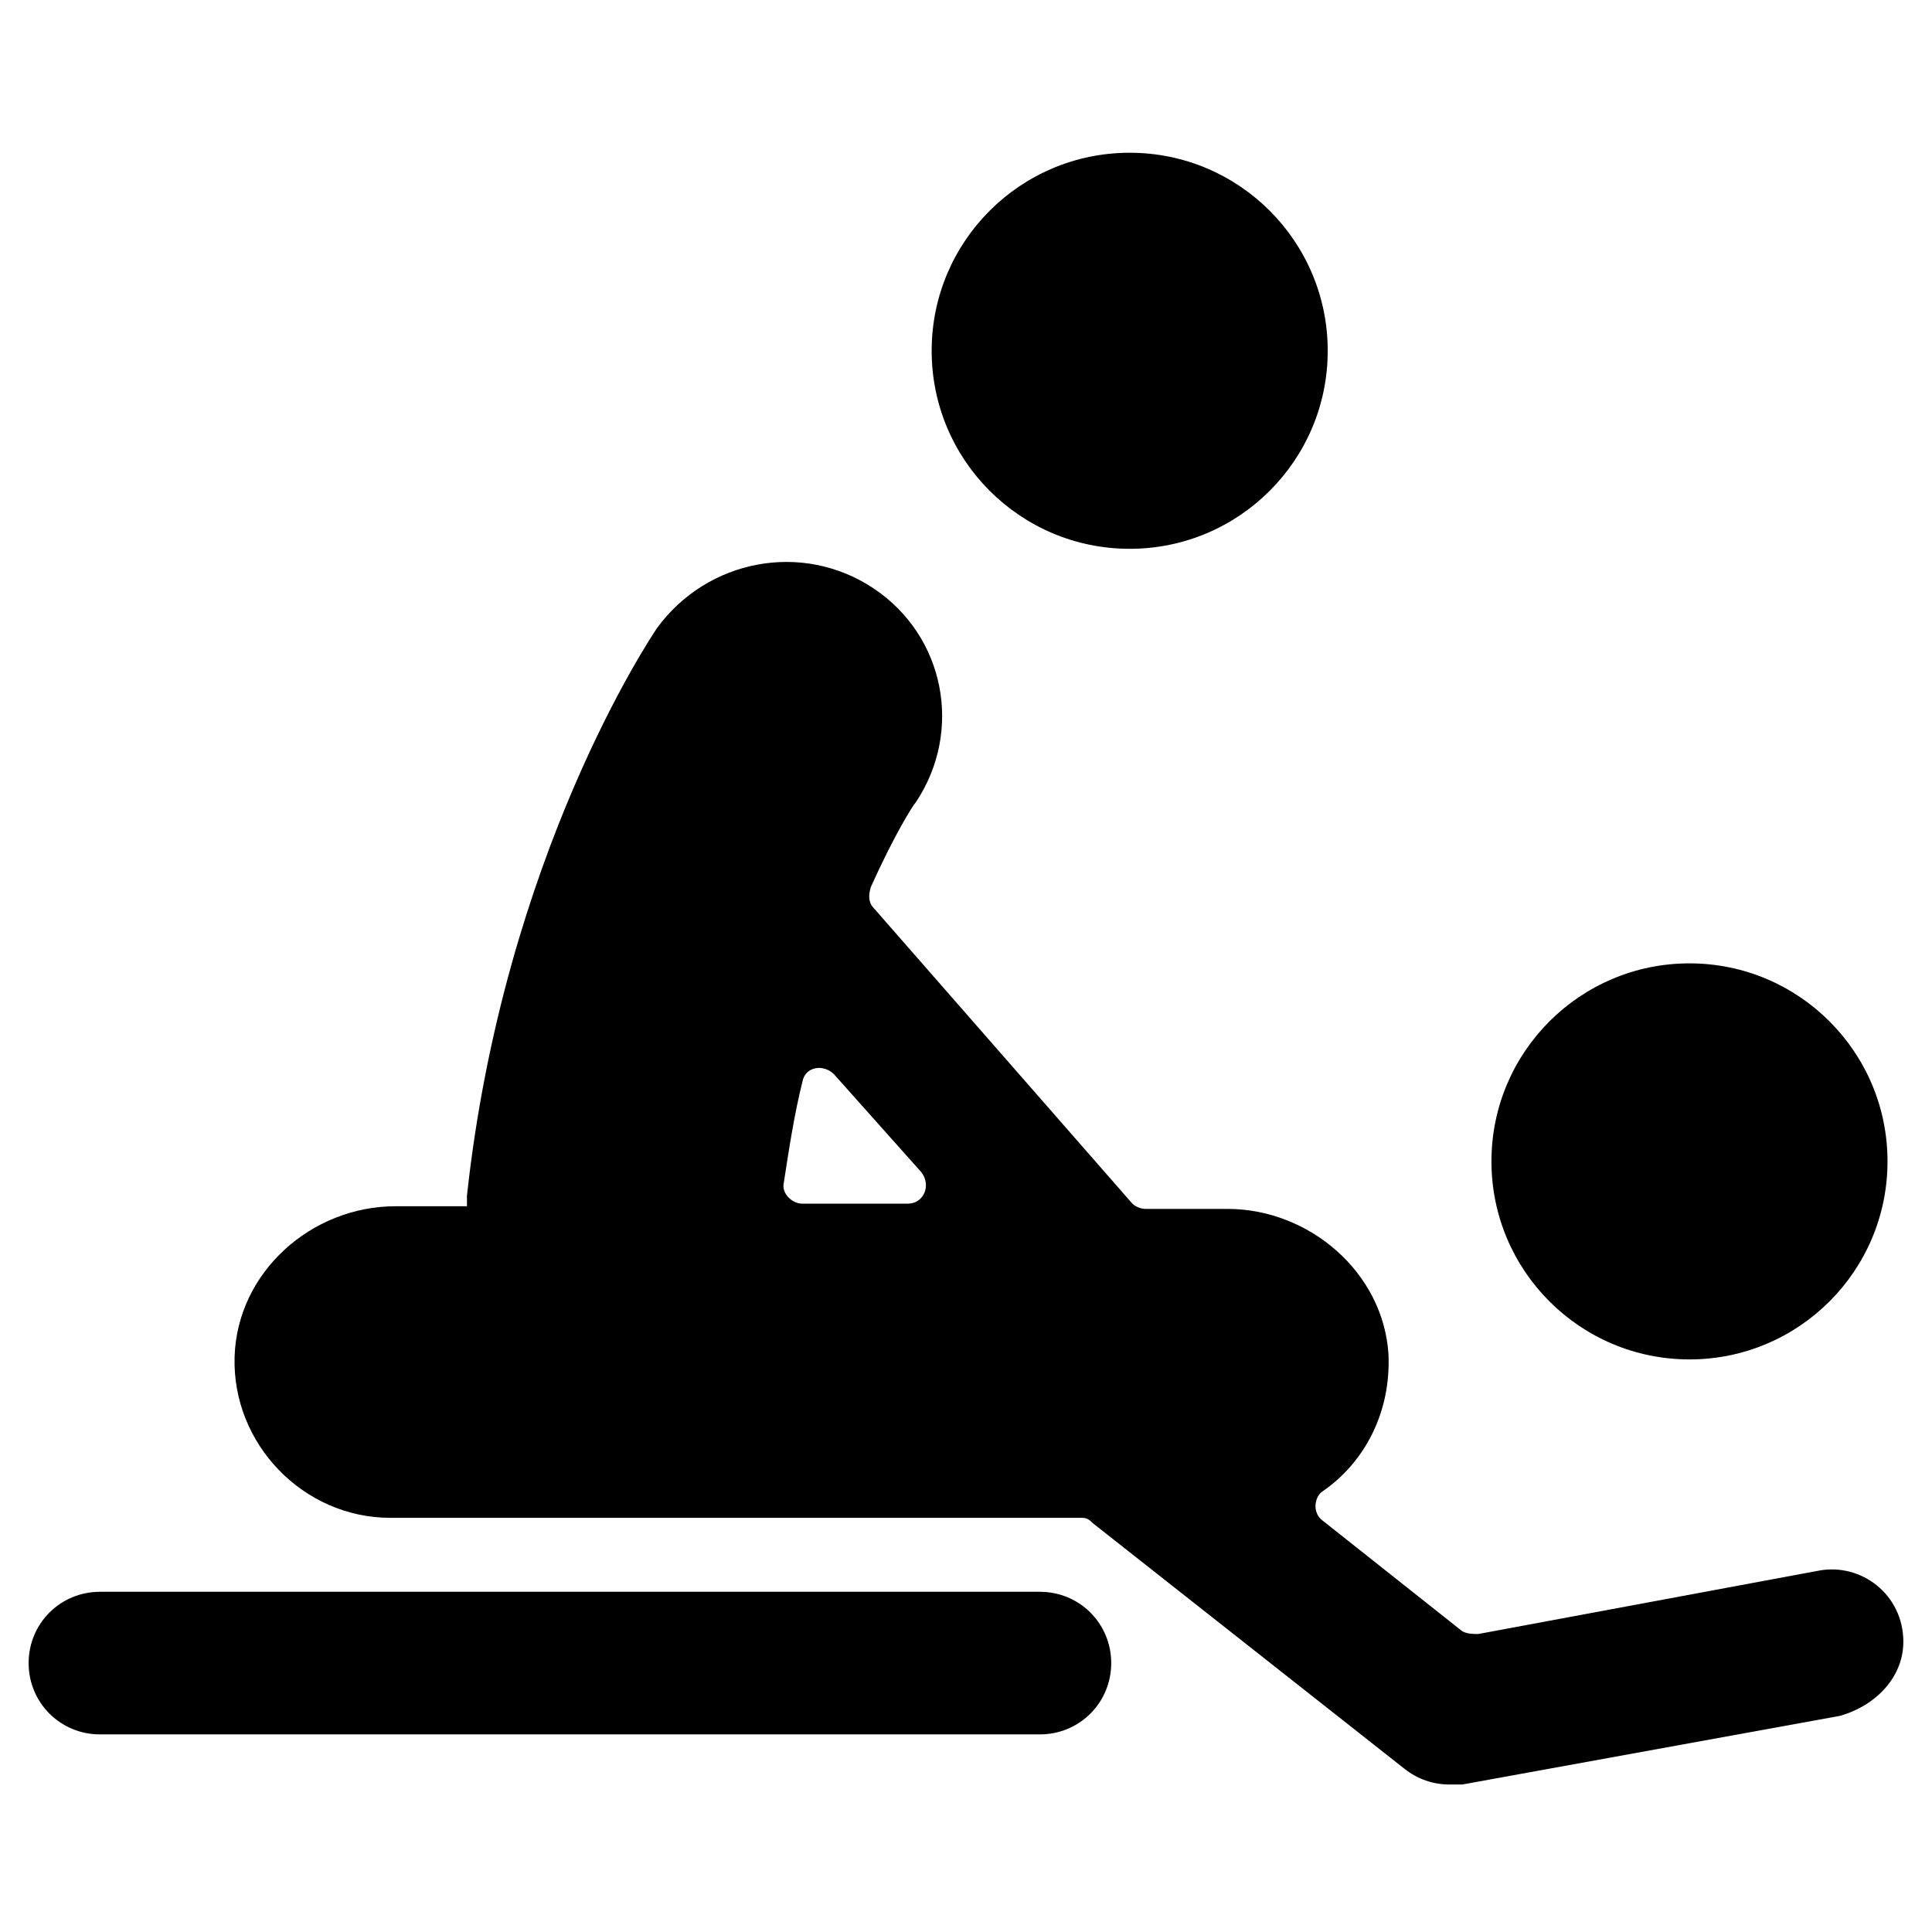
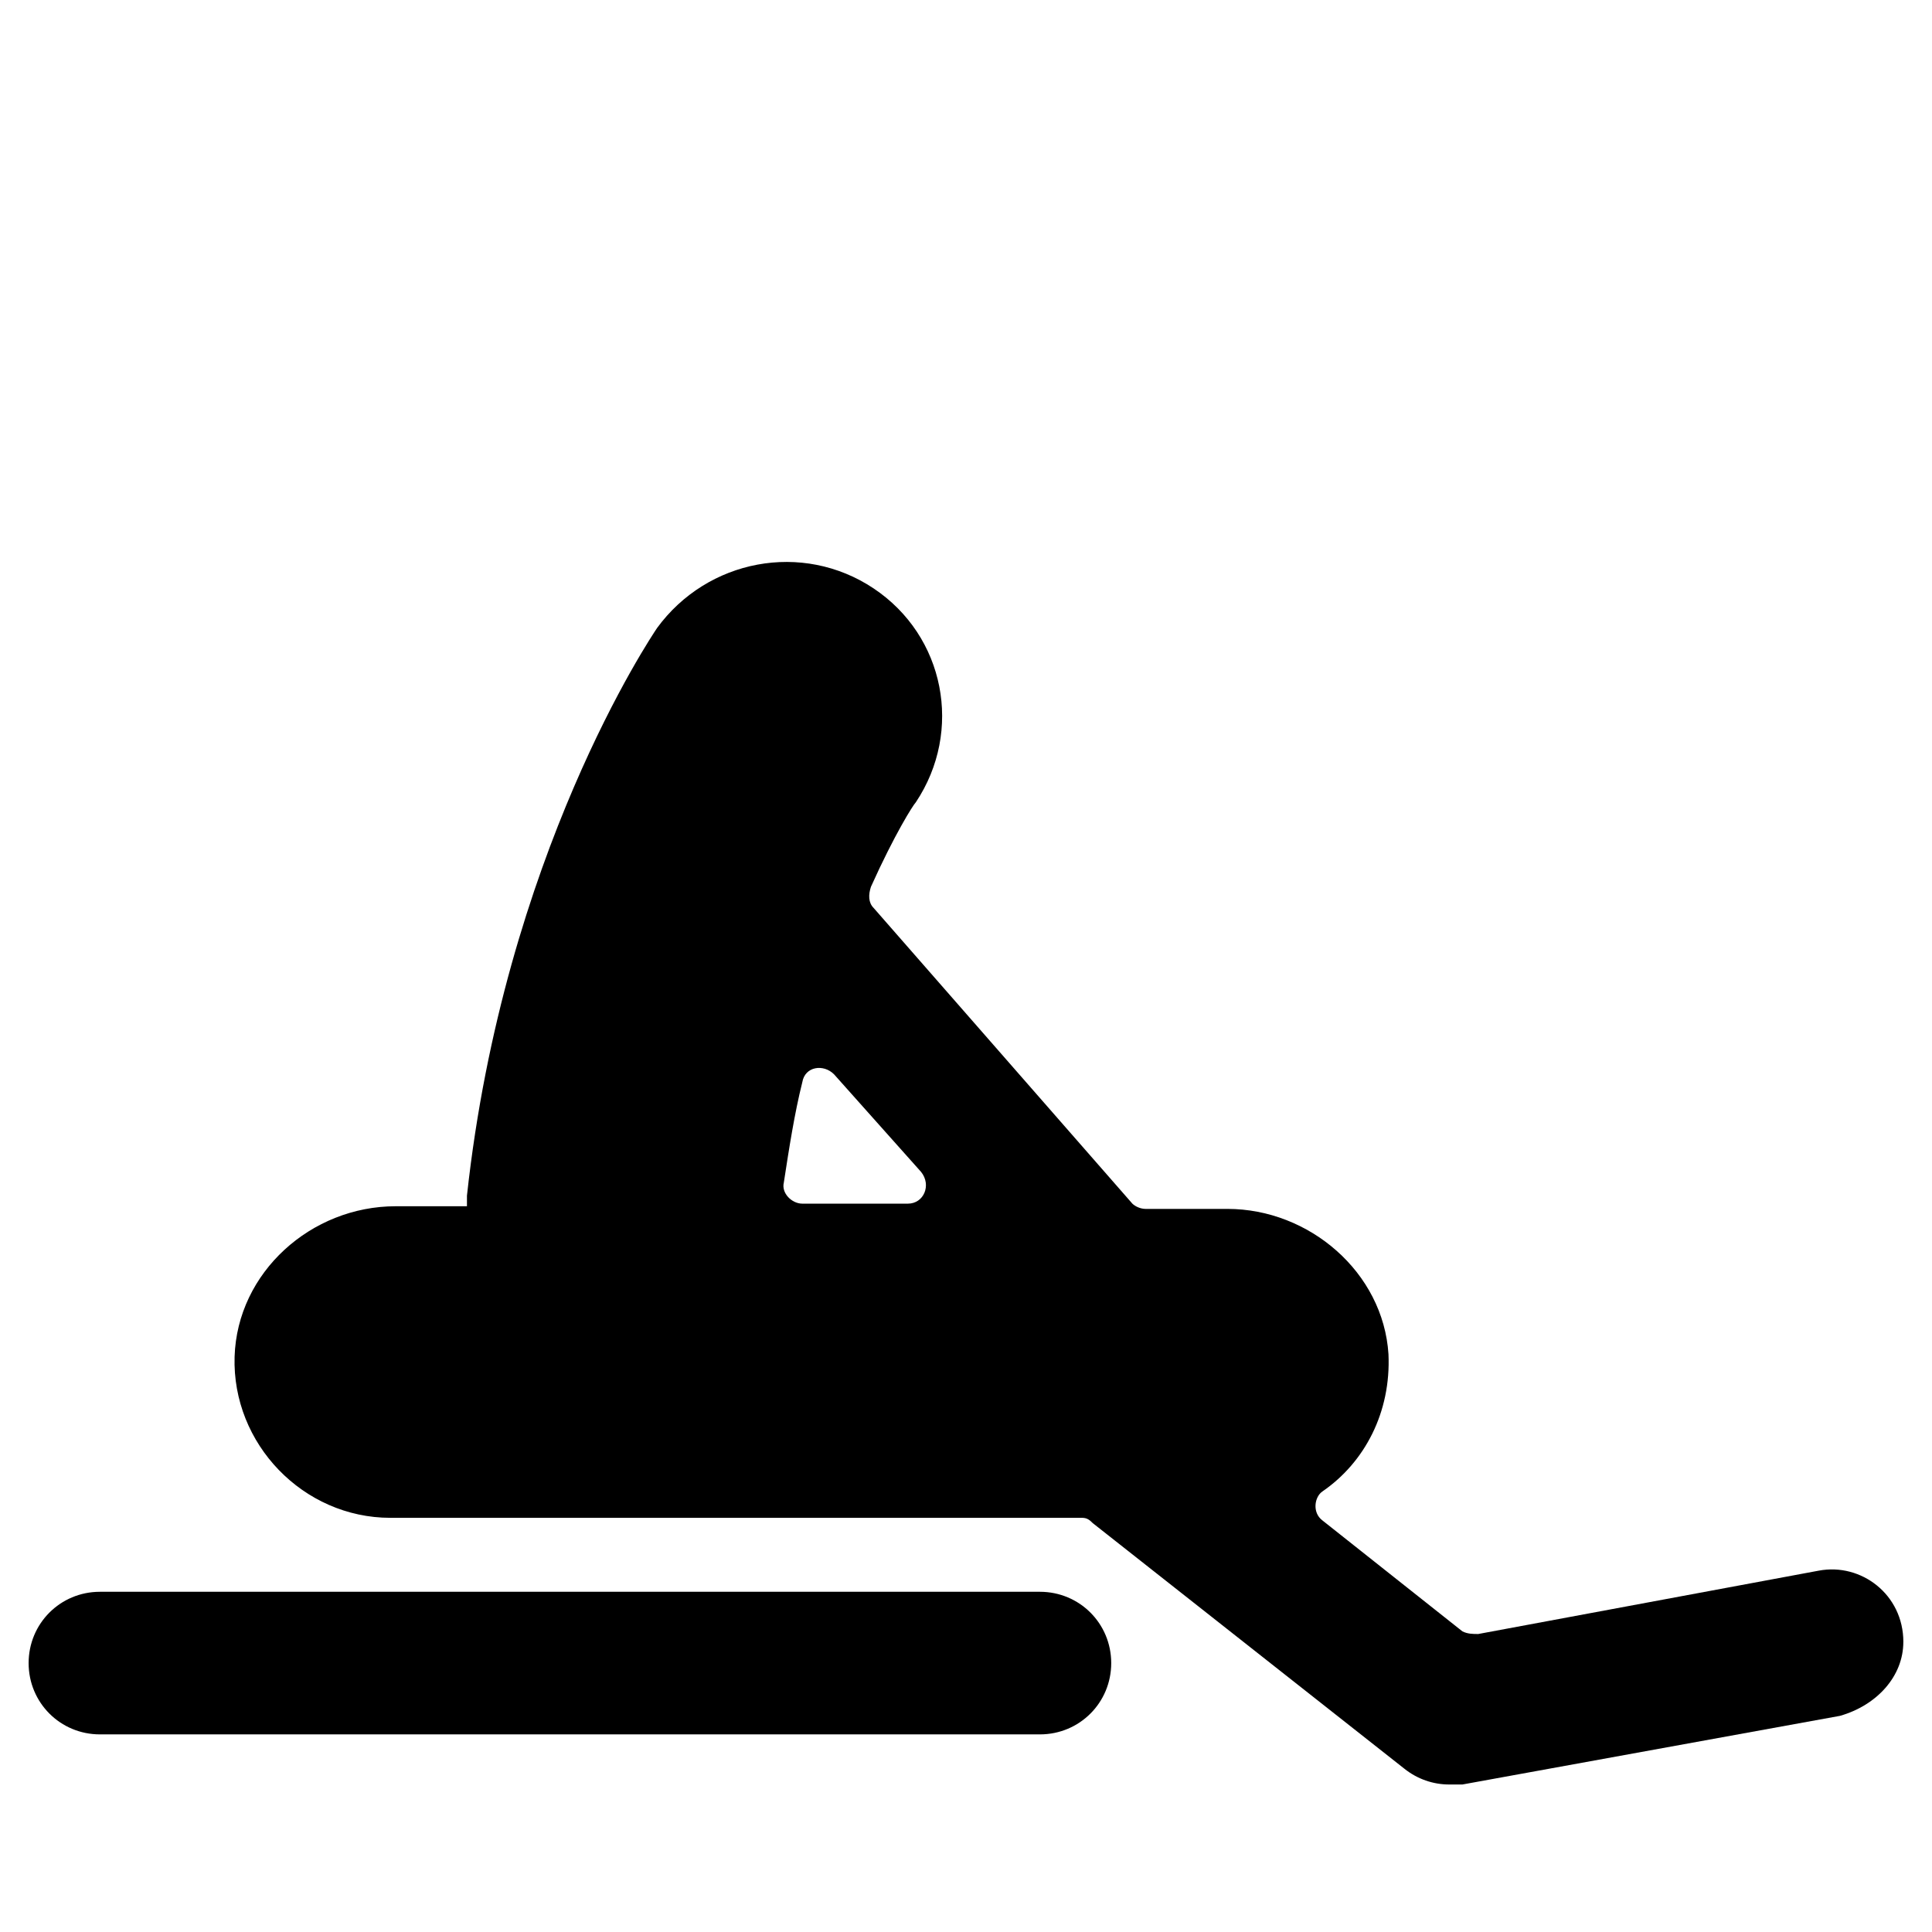
<svg xmlns="http://www.w3.org/2000/svg" fill="#000000" width="800px" height="800px" version="1.1" viewBox="144 144 512 512">
  <g>
-     <path d="m644.21 451.78c0 28.984-23.496 52.48-52.48 52.48-28.984 0-52.48-23.496-52.48-52.48 0-28.98 23.496-52.48 52.48-52.48 28.984 0 52.48 23.5 52.48 52.48" />
-     <path d="m495.86 236.96c0 28.984-23.496 52.48-52.48 52.48-28.984 0-52.48-23.496-52.48-52.48 0-28.984 23.496-52.48 52.48-52.48 28.984 0 52.48 23.496 52.48 52.48" />
    <path d="m648.41 579.13c0-12.594-11.195-20.992-22.391-18.895l-90.266 16.793c-1.398 0-2.801 0-4.199-0.699l-37.086-29.391c-2.801-2.098-2.098-6.297 0-7.695 11.195-7.695 18.191-20.992 17.492-36.387-1.398-21.691-20.992-38.484-42.684-38.484h-21.691c-1.398 0-2.801-0.699-3.5-1.398l-68.574-78.371c-1.398-1.398-1.398-3.5-0.699-5.598 6.297-13.996 11.195-21.691 11.895-22.391 12.594-18.895 7.695-44.082-11.195-56.68-18.895-12.594-44.082-7.695-57.379 10.496-1.398 2.098-40.586 60.176-50.383 150.44v2.801h-18.895c-22.391 0-41.984 17.492-42.684 39.887-0.699 23.09 18.191 42.684 41.285 42.684h183.33c1.398 0 2.098 0.699 2.801 1.398l82.57 65.074c3.5 2.801 7.695 4.199 11.895 4.199h3.5l100.06-18.191c9.793-2.797 16.793-10.496 16.793-19.594zm-263.8-116.15h-27.988c-2.801 0-5.598-2.801-4.898-5.598 1.398-9.098 2.801-18.191 4.898-26.59 0.699-4.199 5.598-4.898 8.398-2.098l23.09 25.891c2.797 3.496 0.699 8.395-3.5 8.395z" />
    <path d="m419.59 565.84h-249.11c-10.496 0-18.895 8.398-18.895 18.895 0 10.496 8.398 18.895 18.895 18.895h249.11c10.496 0 18.895-8.398 18.895-18.895 0-10.496-8.398-18.895-18.895-18.895z" />
  </g>
</svg>